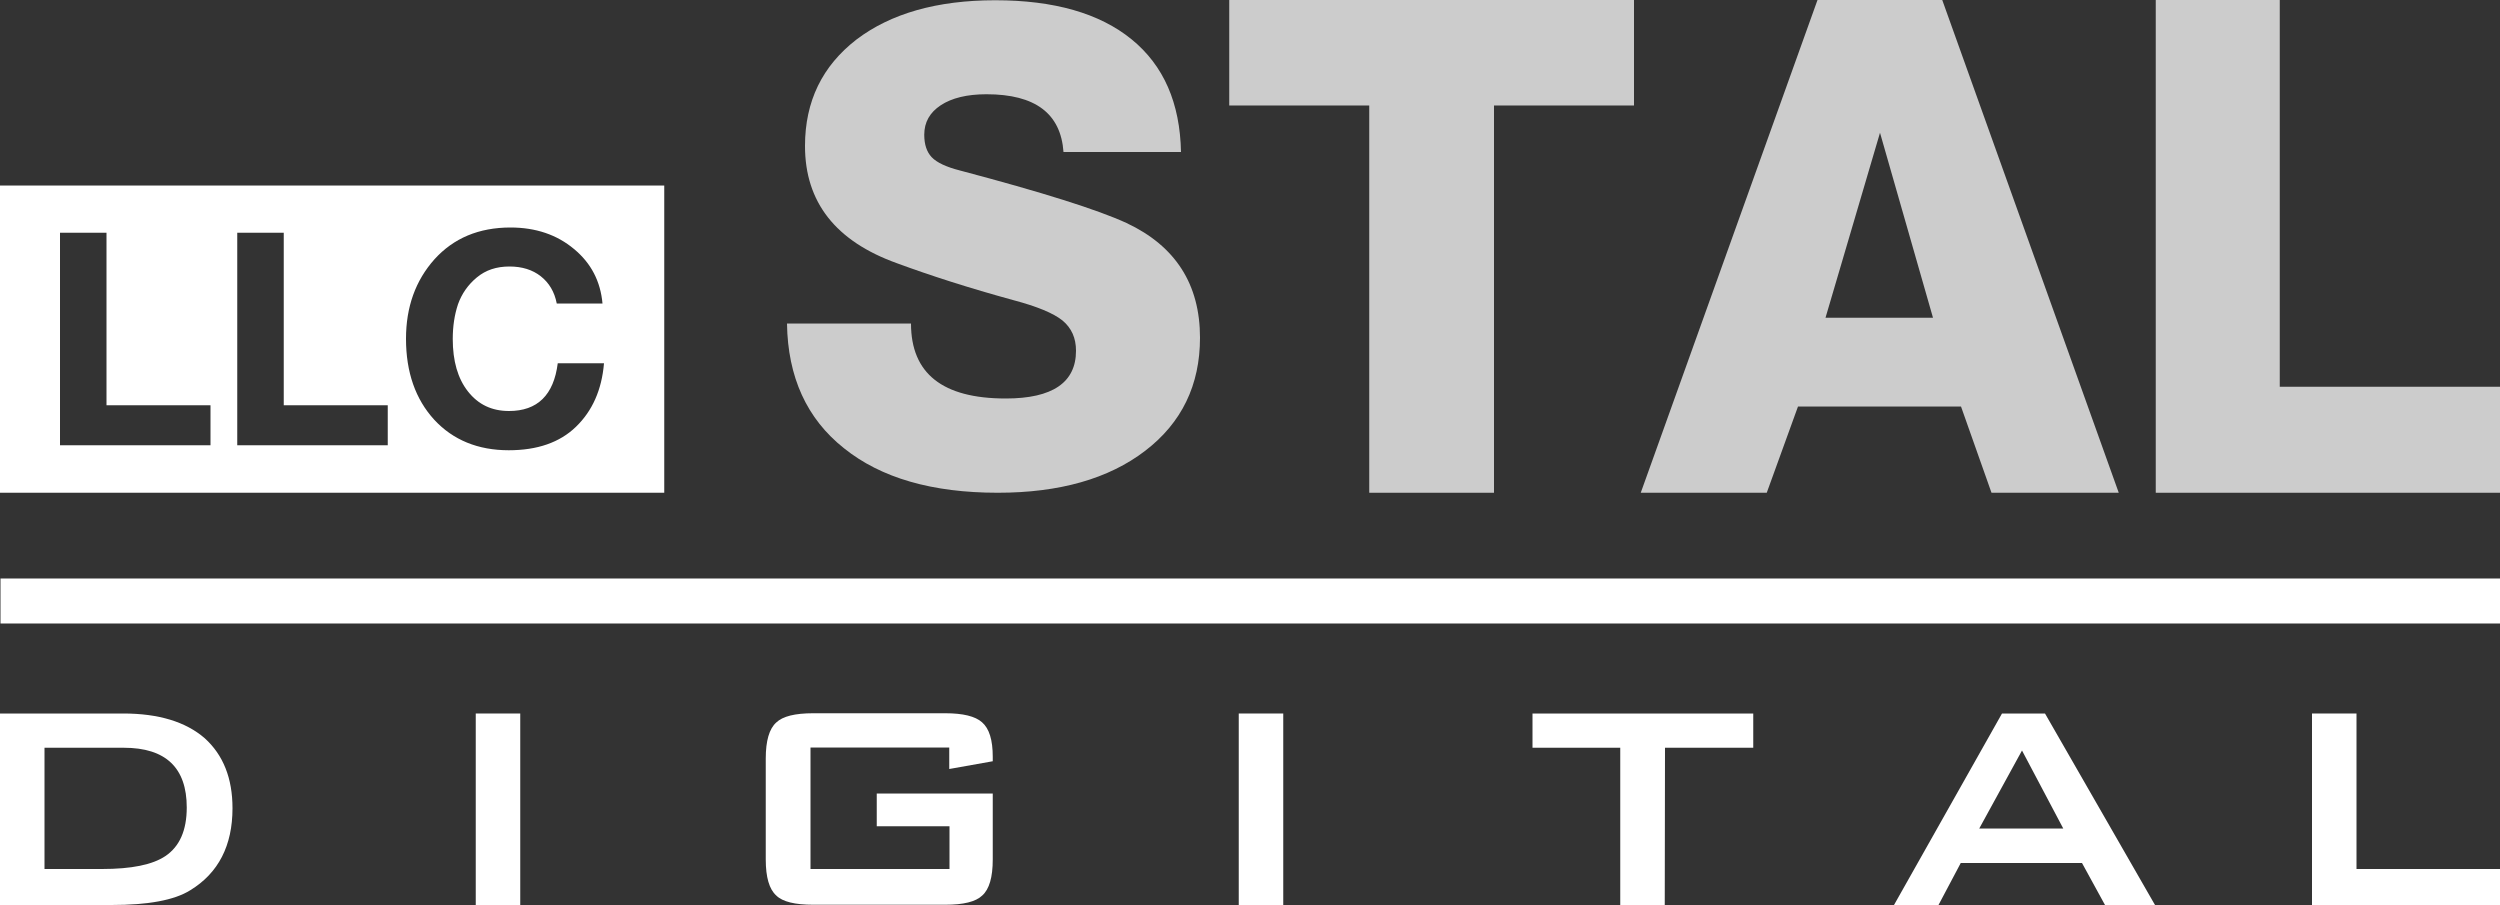
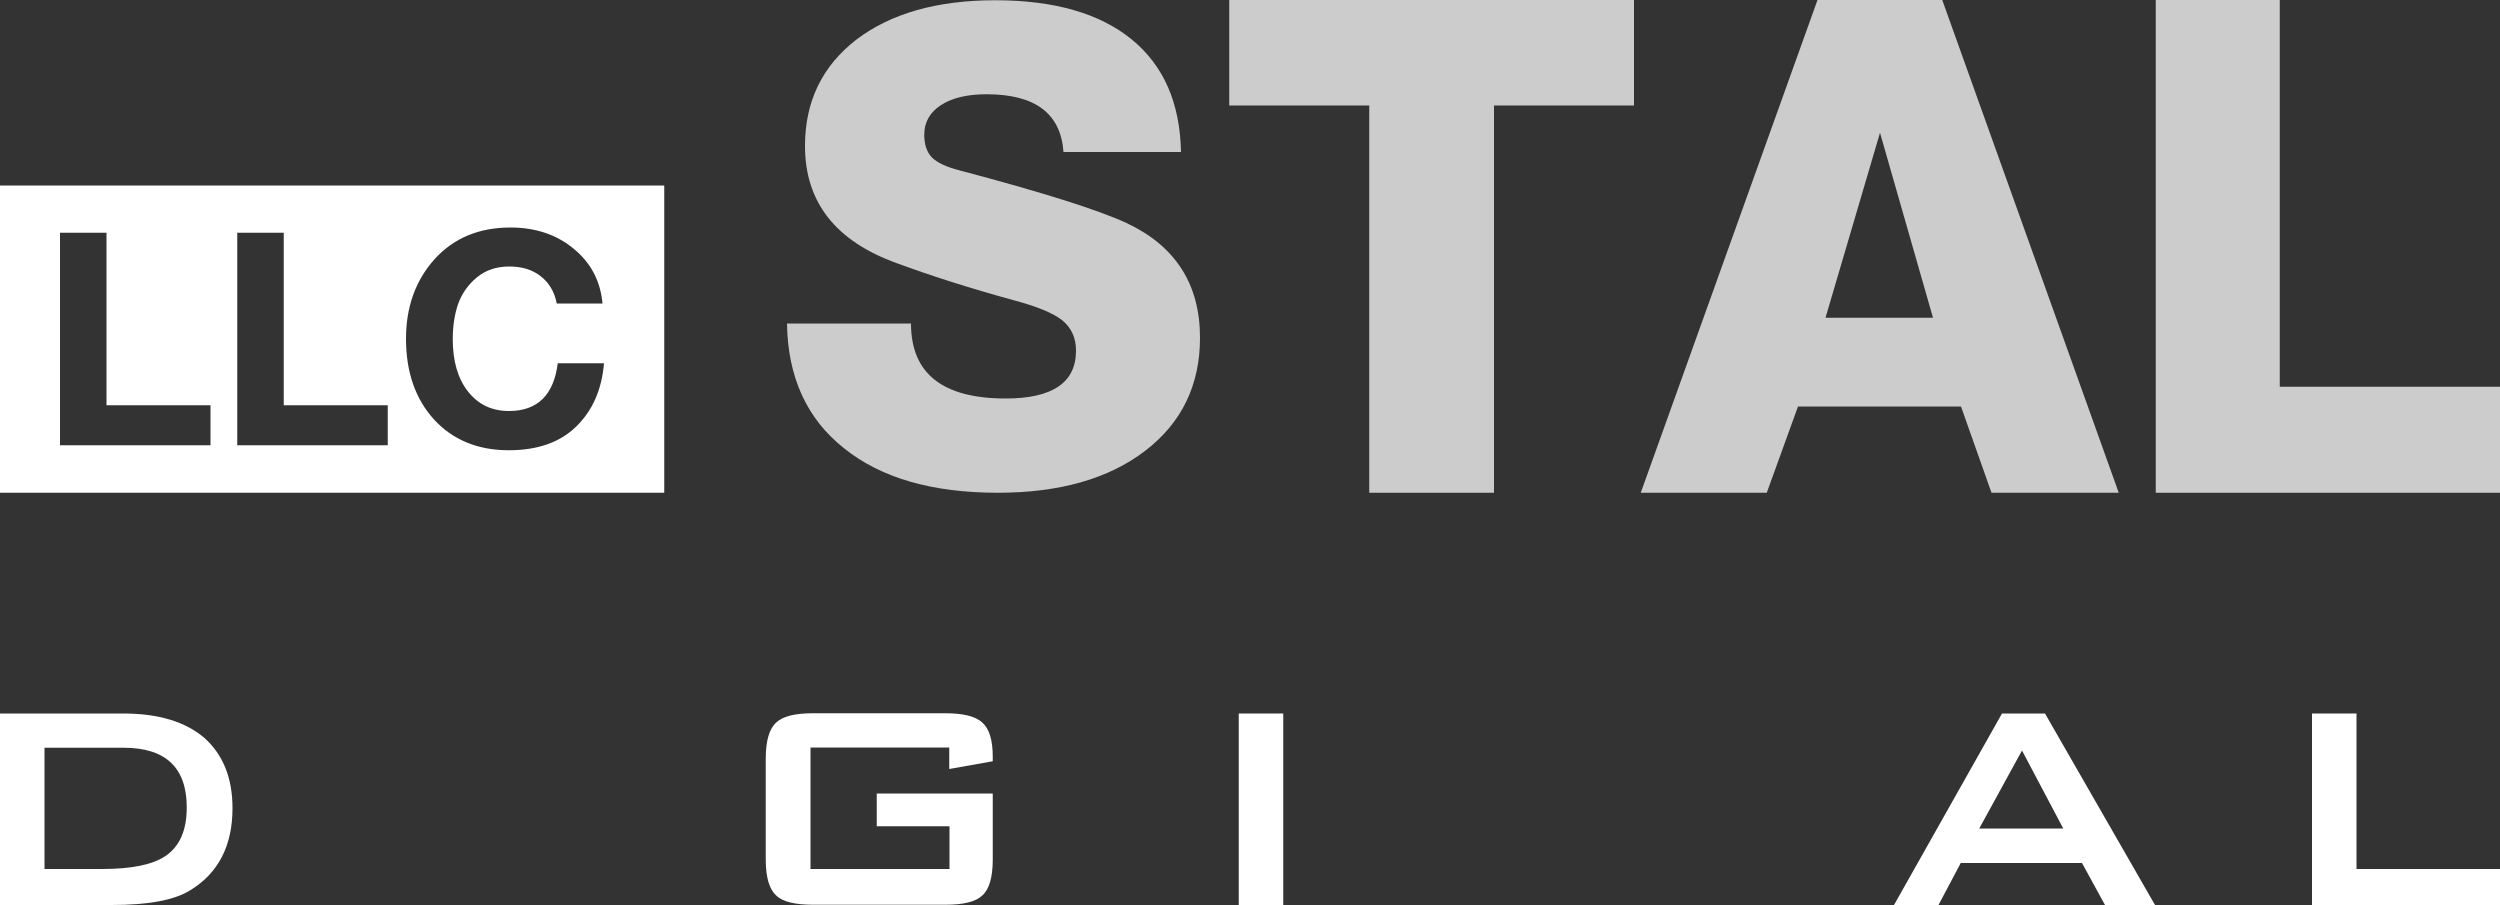
<svg xmlns="http://www.w3.org/2000/svg" id="Слой_1" x="0px" y="0px" viewBox="0 0 1000 362" style="enable-background:new 0 0 1000 362;" xml:space="preserve">
  <rect x="0" y="0" width="1000" height="362" fill="#333333" stroke="none" />
  <style type="text/css"> .st0{fill:#FFFFFF;} .st1{fill:#CCCCCC;} </style>
  <path class="st1" d="M472.4,60.8h-47c-1.1-15.4-11.3-23.1-30.8-23.1c-7.8,0-13.9,1.5-18.3,4.4s-6.6,6.8-6.6,11.8c0,3.9,1,6.9,3,9 c2,2.1,5.8,3.9,11.3,5.3c32.9,8.7,55.1,15.7,66.6,21c19.6,9.2,29.4,24.5,29.4,45.9c0,18.9-7.3,34-21.9,45.2s-34.3,16.8-59,16.8 c-26.2,0-46.7-5.9-61.5-17.8c-14.9-11.8-22.5-28.5-22.8-49.9h49.6c0,20,12.6,30,37.9,30c18.7,0,28.1-6.4,28.1-19.1 c0-5.1-1.8-9.1-5.4-12.1c-3.6-2.9-10.1-5.6-19.5-8.1c-17.9-4.9-33.4-9.9-46.7-14.8C334.3,96.5,322,80.9,322,58.4 c0-17.9,6.9-32,20.6-42.6c13.7-10.4,32.2-15.7,55.5-15.7c23.5,0,41.7,5.2,54.5,15.6C465.5,26.2,472,41.2,472.4,60.8z" />
  <path class="st1" d="M653.6,0v42.2h-56v154.9h-49.9V42.2h-56V0H653.6z" />
  <path class="st1" d="M776.9,0l70.6,197.1h-50.9l-12.2-34.5h-65.2l-12.5,34.5h-50.4L727,0H776.9z M773.2,127.1l-21.2-74l-21.8,74 H773.2z" />
  <path class="st1" d="M1000,154.7v42.4H862.3V0h49.6v154.7H1000L1000,154.7z" />
  <path class="st0" d="M0,74.2v122.9h265.7V74.2H0z M84.2,178.1H24v-85h18.6v69h41.6V178.1L84.2,178.1z M155.1,178.1H94.9v-85h18.6v69 h41.6V178.1L155.1,178.1z M230.4,170.7c-6.5,6.3-15.5,9.4-26.9,9.4c-12.3,0-22.3-4.1-29.8-12.2c-7.5-8.2-11.3-19-11.3-32.4 c0-12.7,3.8-23.3,11.4-31.8c7.6-8.4,17.7-12.7,30.4-12.7c10.1,0,18.6,2.9,25.4,8.6c6.9,5.7,10.6,13,11.4,21.8h-18.3 c-0.9-4.7-3.1-8.3-6.4-10.9c-3.3-2.6-7.5-3.9-12.5-3.9c-5.2,0-9.5,1.4-13.1,4.4c-3.5,2.9-6,6.5-7.5,10.7c-1.4,4.2-2.1,8.8-2.1,13.9 c0,8.8,2,15.8,6.1,21s9.5,7.8,16.4,7.8c11.4,0,17.9-6.4,19.5-19.1h18.5C240.7,156,236.9,164.4,230.4,170.7z" />
-   <rect x="0.2" y="231.4" class="st0" width="999.8" height="18" />
  <g>
    <path class="st0" d="M0,285.4h49.3c14.1,0,25,3.3,32.6,9.9c7.4,6.7,11.1,16,11.1,28c0,14.9-5.6,25.9-16.9,32.8 c-6.4,4-16.9,5.9-31.5,5.9H0V285.4z M40.8,347.6c11.8,0,20.2-1.7,25.4-5.2c5.6-3.8,8.5-10.2,8.5-19.4c0-15.9-8.4-23.9-25.2-23.9 H17.8v48.5H40.8z" />
-     <path class="st0" d="M190.3,285.4h17.8V362h-17.8V285.4z" />
    <path class="st0" d="M324.2,299.1v48.5h55.6v-17.1h-29.1v-13.1h46.4v26.4c0,7.1-1.4,11.9-4.2,14.4c-2.6,2.5-7.5,3.7-14.8,3.7h-52.8 c-7.3,0-12.3-1.2-14.8-3.7c-2.8-2.5-4.2-7.3-4.2-14.4v-40.4c0-7.1,1.4-11.9,4.2-14.4c2.6-2.5,7.5-3.7,14.8-3.7h52.8 c7.1,0,12,1.2,14.7,3.6c2.9,2.5,4.3,7.1,4.3,13.8v1.8l-17.4,3.1V299h-55.5V299.1z" />
    <path class="st0" d="M495.5,285.4h17.8V362h-17.8V285.4z" />
-     <path class="st0" d="M665.9,362h-17.8v-62.9H613v-13.7h88.3v13.7H666L665.9,362L665.9,362z" />
    <path class="st0" d="M800.8,285.4H818l44,76.6h-20l-9.2-16.8h-48.5l-8.9,16.8h-17.8L800.8,285.4z M825.3,331.4l-16.5-31.2 l-17.1,31.2H825.3z" />
    <path class="st0" d="M924.8,285.4h17.8v62.2h57.4V362h-75.2V285.4z" />
  </g>
</svg>